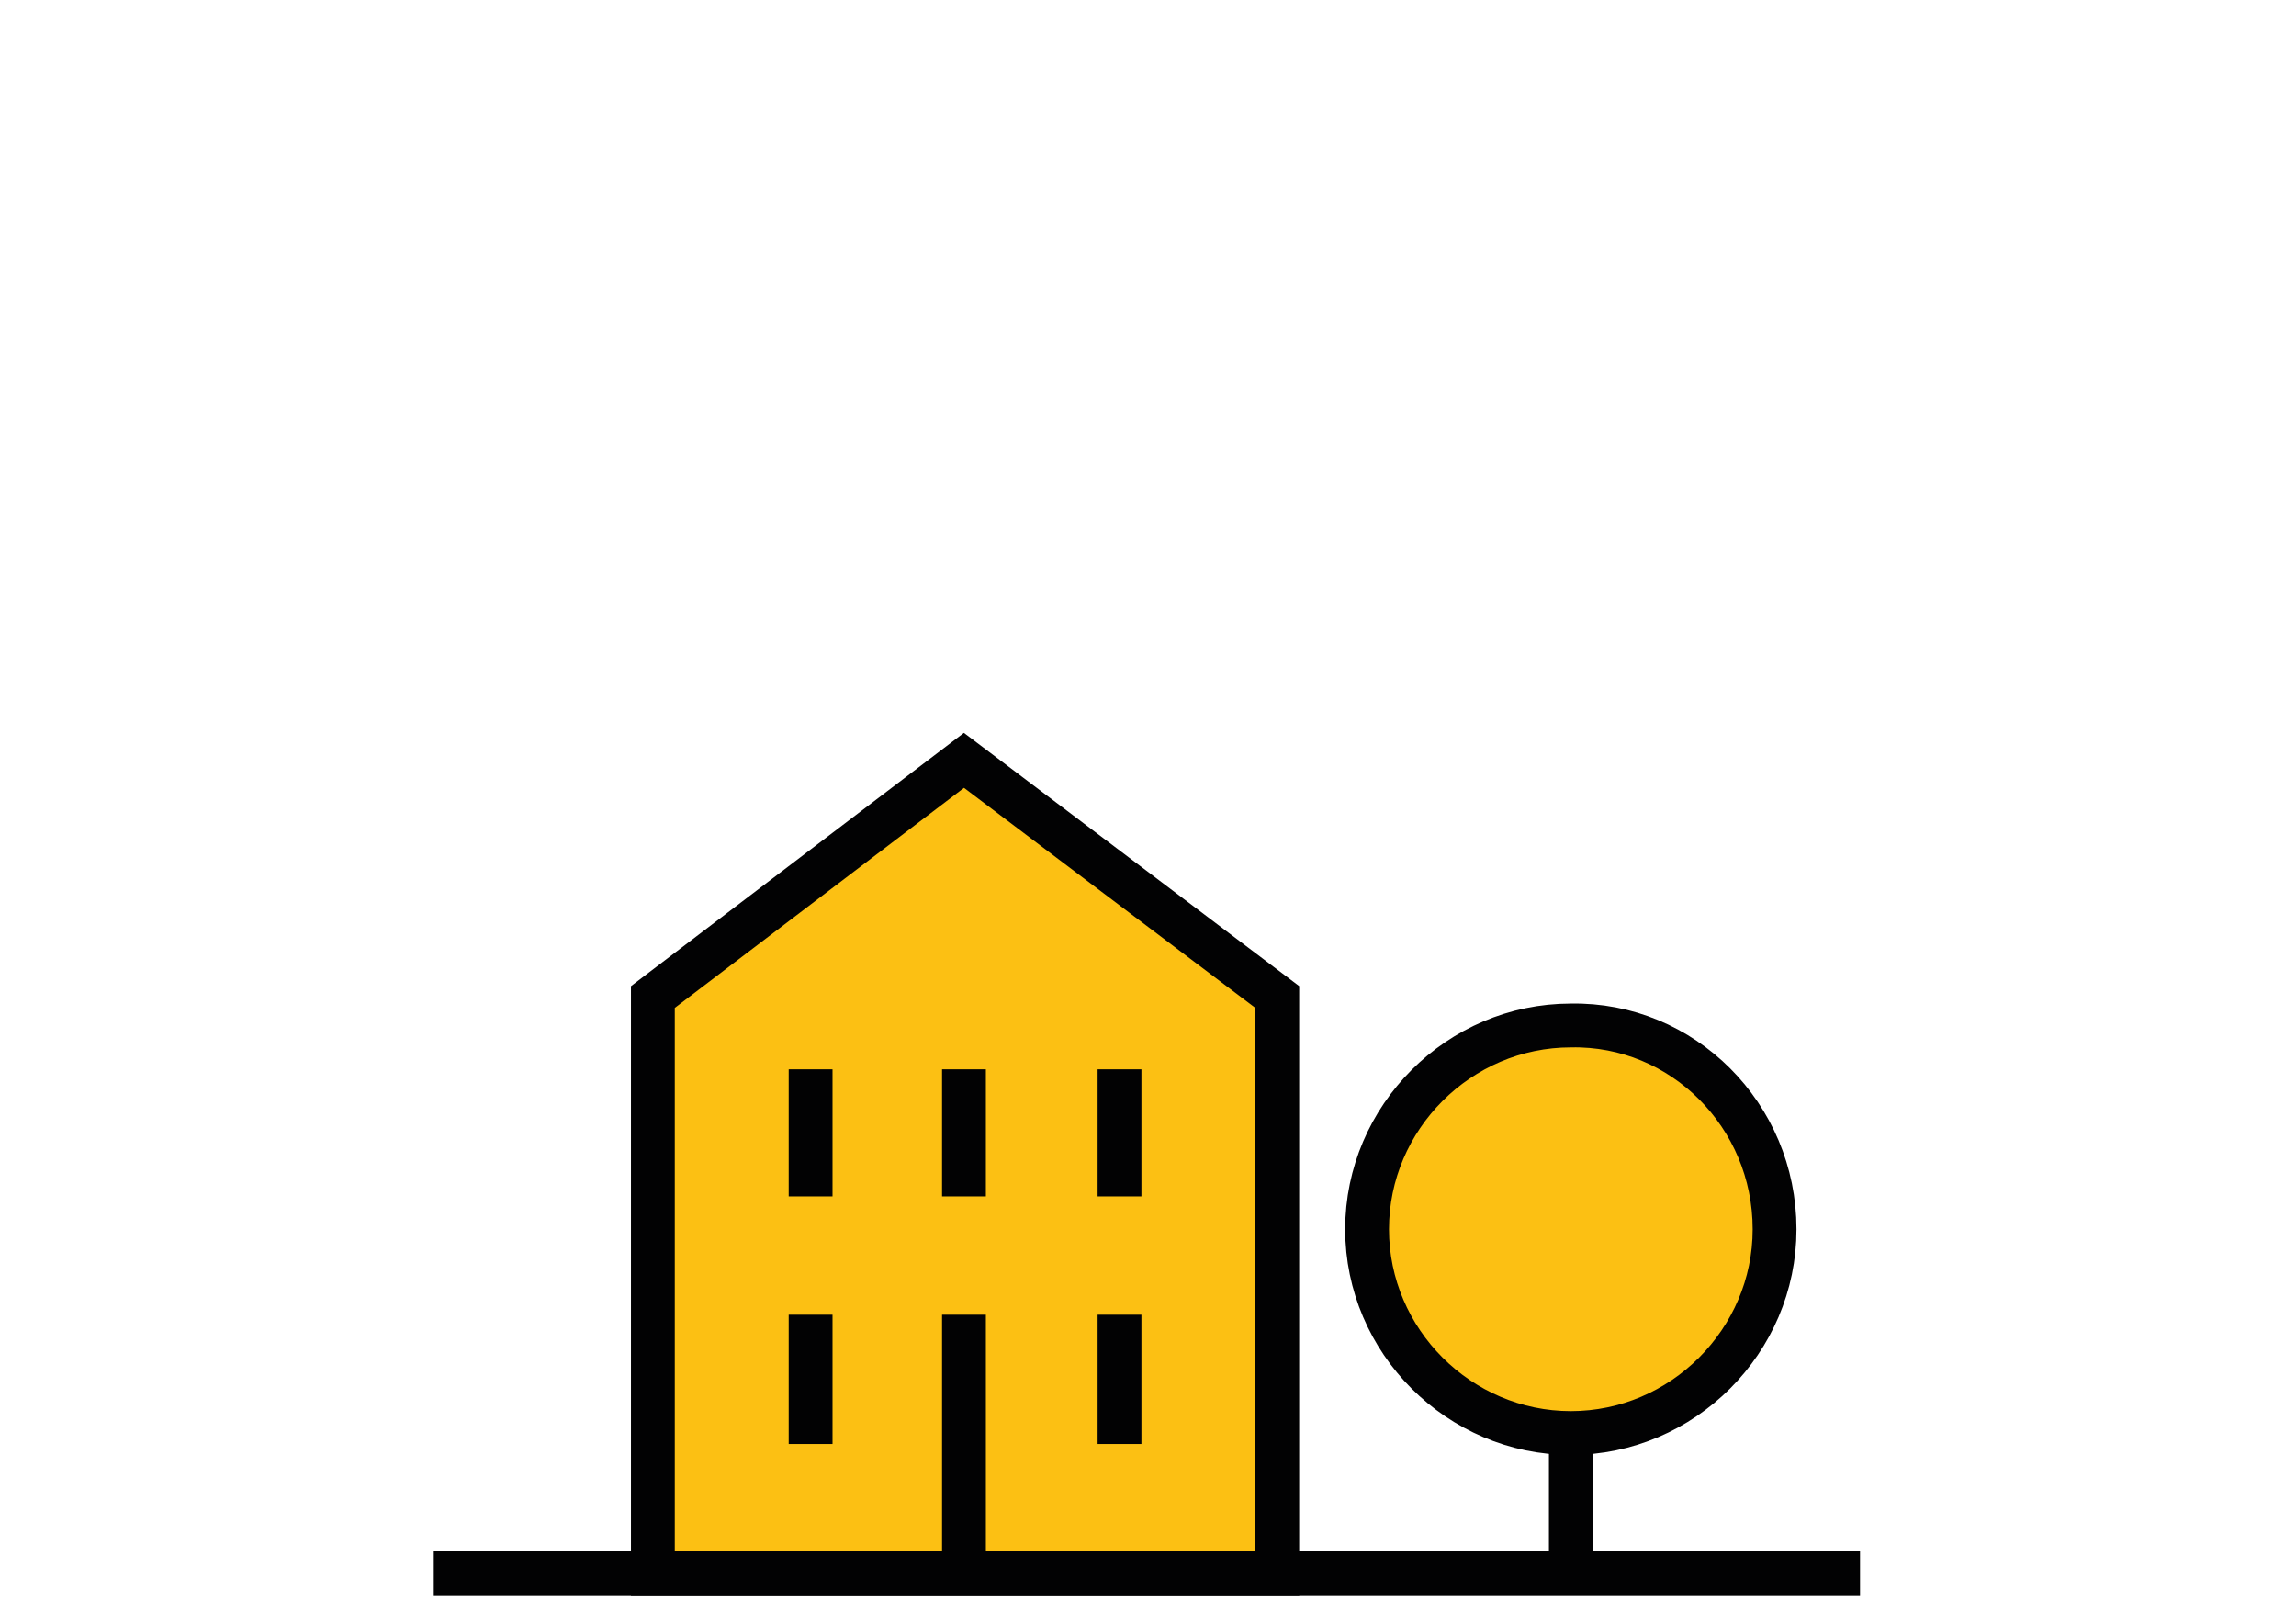
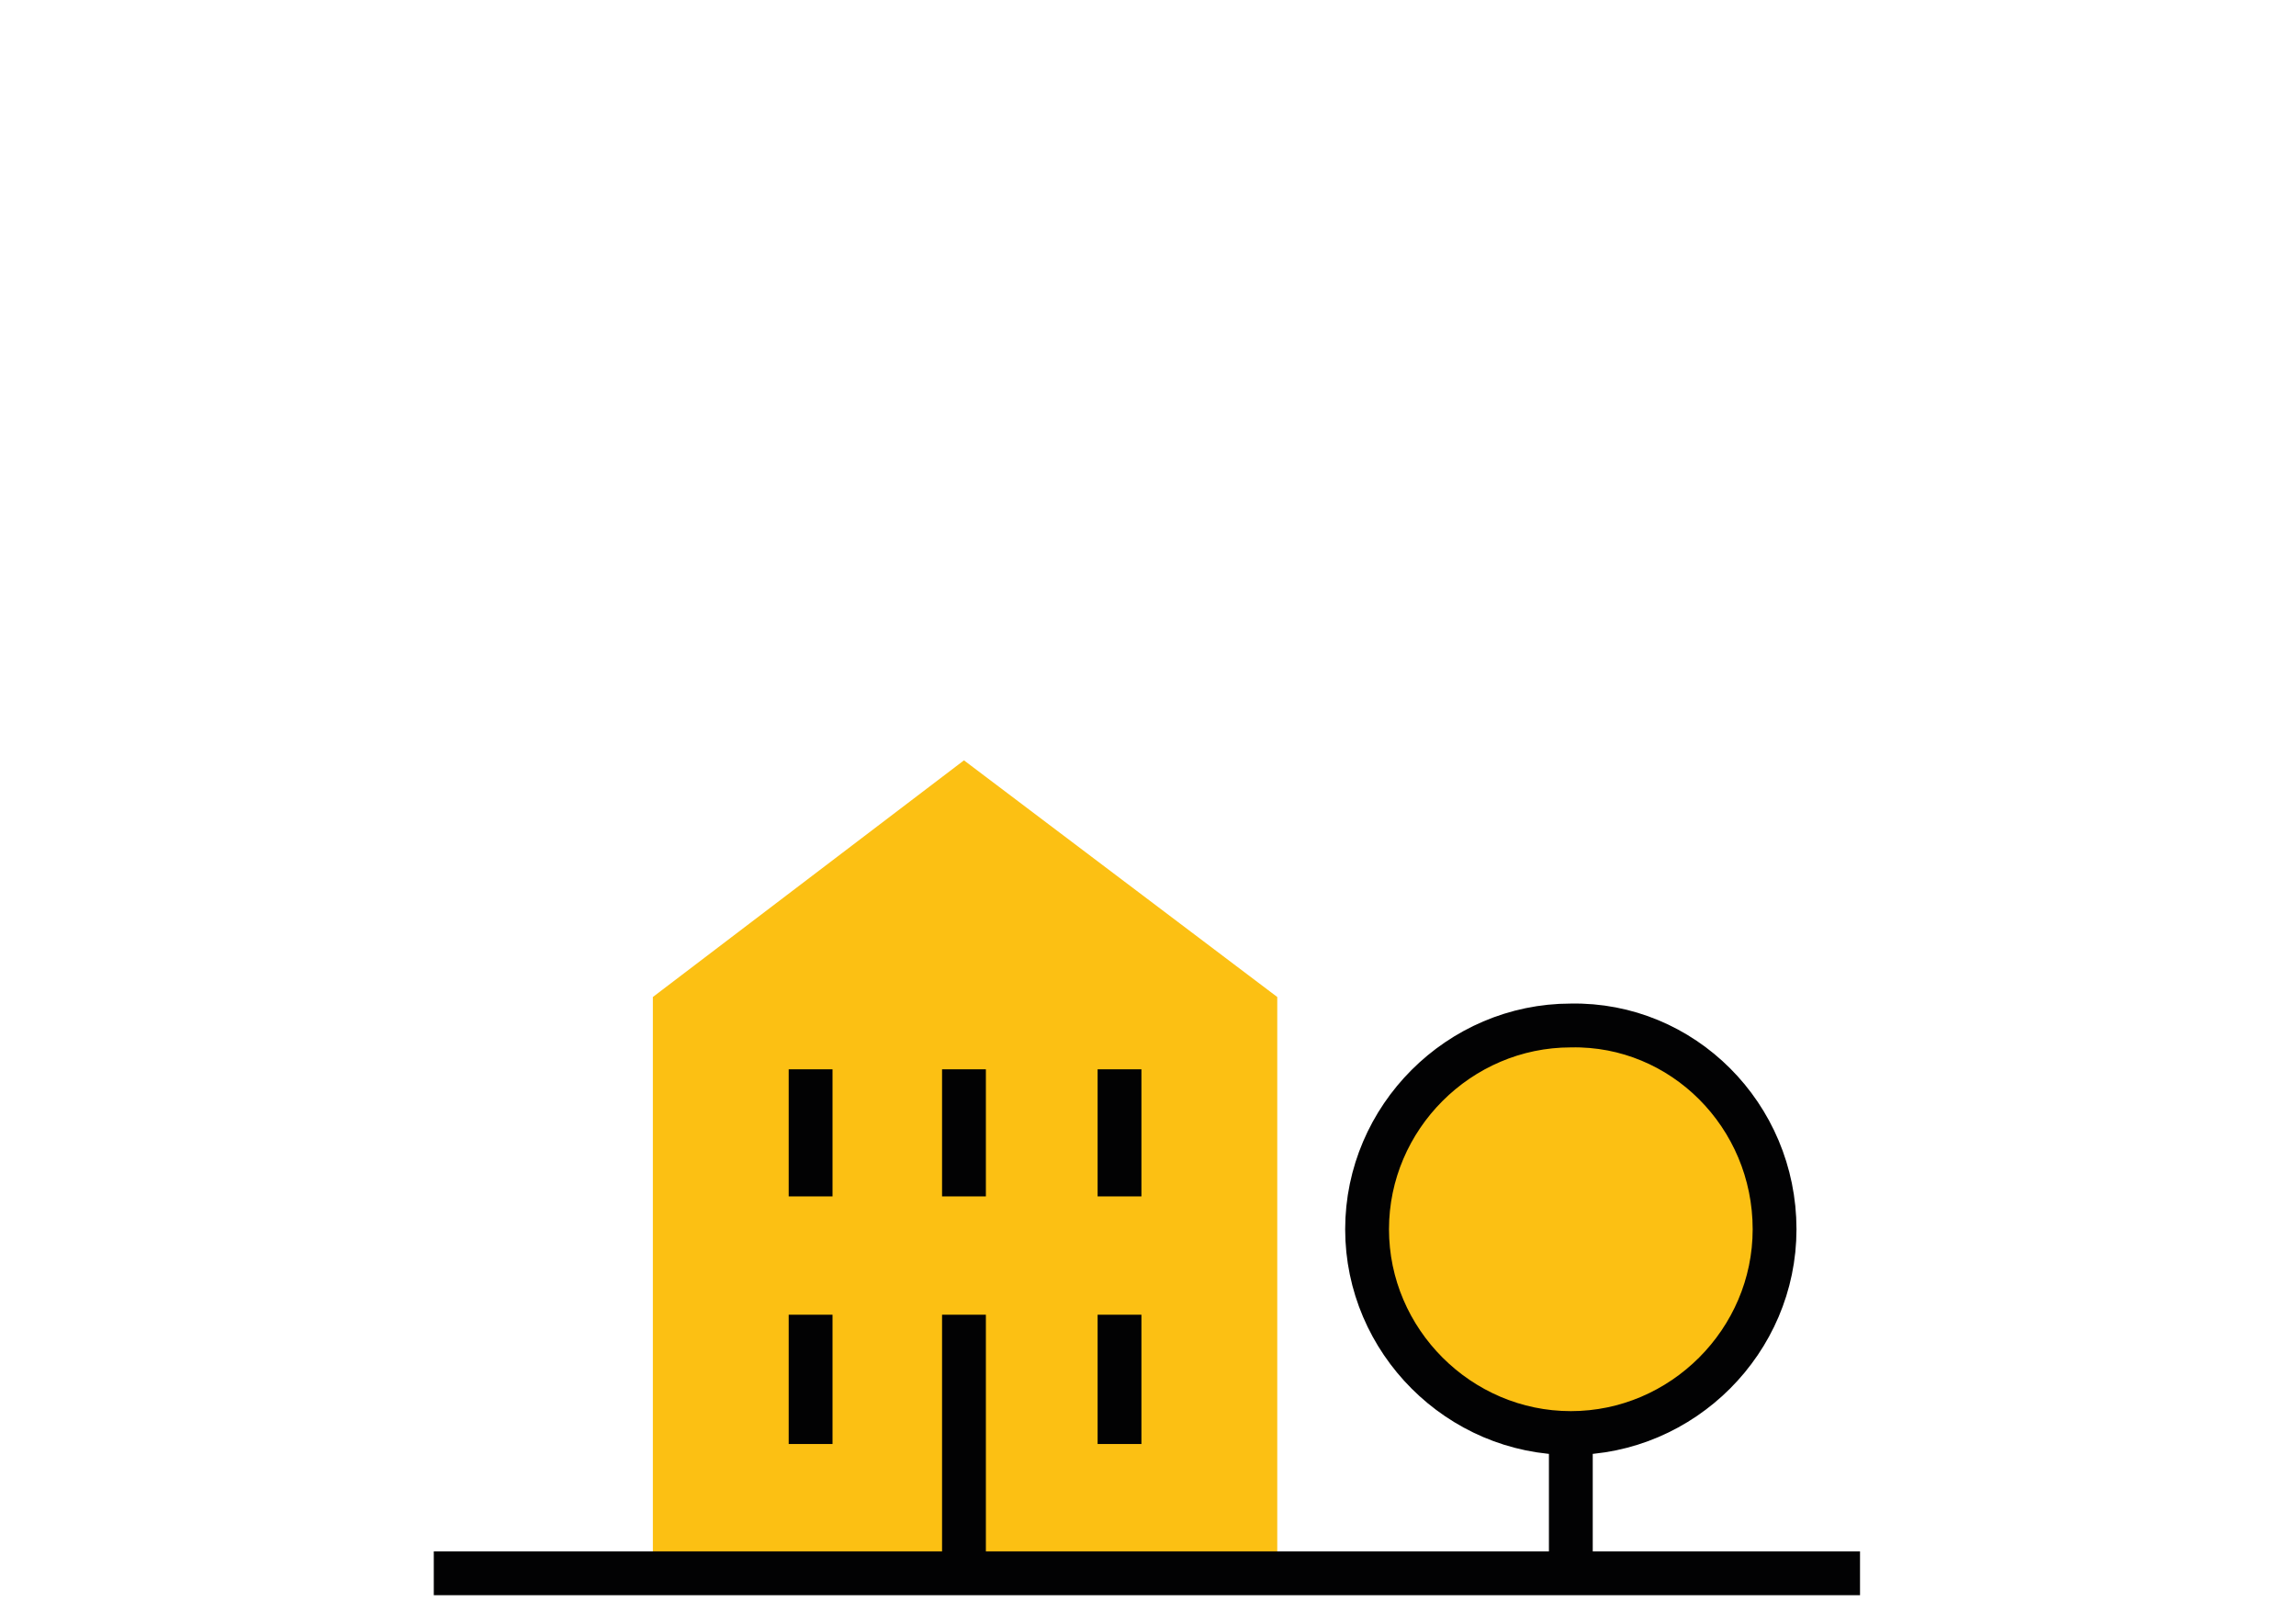
<svg xmlns="http://www.w3.org/2000/svg" version="1.1" id="Vrstva_1" x="0px" y="0px" viewBox="0 0 104.8 74.1" style="enable-background:new 0 0 104.8 74.1;" xml:space="preserve">
  <style type="text/css">
	.st0{fill:#FCC013;}
	.st1{fill:none;stroke:#020203;stroke-width:2;stroke-miterlimit:10;}
</style>
  <g>
    <polygon class="st0" points="58.3,71.8 29.8,71.8 29.8,45.5 44,34.7 58.3,45.5  " />
-     <polygon class="st1" points="58.3,71.8 29.8,71.8 29.8,45.5 44,34.7 58.3,45.5  " />
    <path class="st0" d="M44,71.8V60V71.8z" />
    <line class="st1" x1="44" y1="60" x2="44" y2="71.8" />
    <path class="st0" d="M44,54.6v-5.9V54.6z" />
    <line class="st1" x1="44" y1="48.8" x2="44" y2="54.6" />
    <path class="st0" d="M51.1,54.6v-5.9V54.6z" />
    <line class="st1" x1="51.1" y1="48.8" x2="51.1" y2="54.6" />
    <path class="st0" d="M51.1,65.9V60V65.9z" />
    <line class="st1" x1="51.1" y1="60" x2="51.1" y2="65.9" />
    <path class="st0" d="M37,54.6v-5.9V54.6z" />
    <line class="st1" x1="37" y1="48.8" x2="37" y2="54.6" />
-     <path class="st0" d="M37,65.9V60V65.9z" />
+     <path class="st0" d="M37,65.9V65.9z" />
    <line class="st1" x1="37" y1="60" x2="37" y2="65.9" />
    <path class="st0" d="M81,56.1c0,5.1-4.2,9.3-9.3,9.3c-5.1,0-9.3-4.2-9.3-9.3c0-5.1,4.2-9.3,9.3-9.3C76.8,46.7,81,50.9,81,56.1" />
    <path class="st1" d="M81,56.1c0,5.1-4.2,9.3-9.3,9.3c-5.1,0-9.3-4.2-9.3-9.3c0-5.1,4.2-9.3,9.3-9.3C76.8,46.7,81,50.9,81,56.1z" />
    <line class="st0" x1="71.7" y1="65.4" x2="71.7" y2="71.1" />
    <line class="st1" x1="71.7" y1="65.4" x2="71.7" y2="71.1" />
    <line class="st0" x1="19.8" y1="71.8" x2="84.9" y2="71.8" />
    <line class="st1" x1="19.8" y1="71.8" x2="84.9" y2="71.8" />
  </g>
</svg>